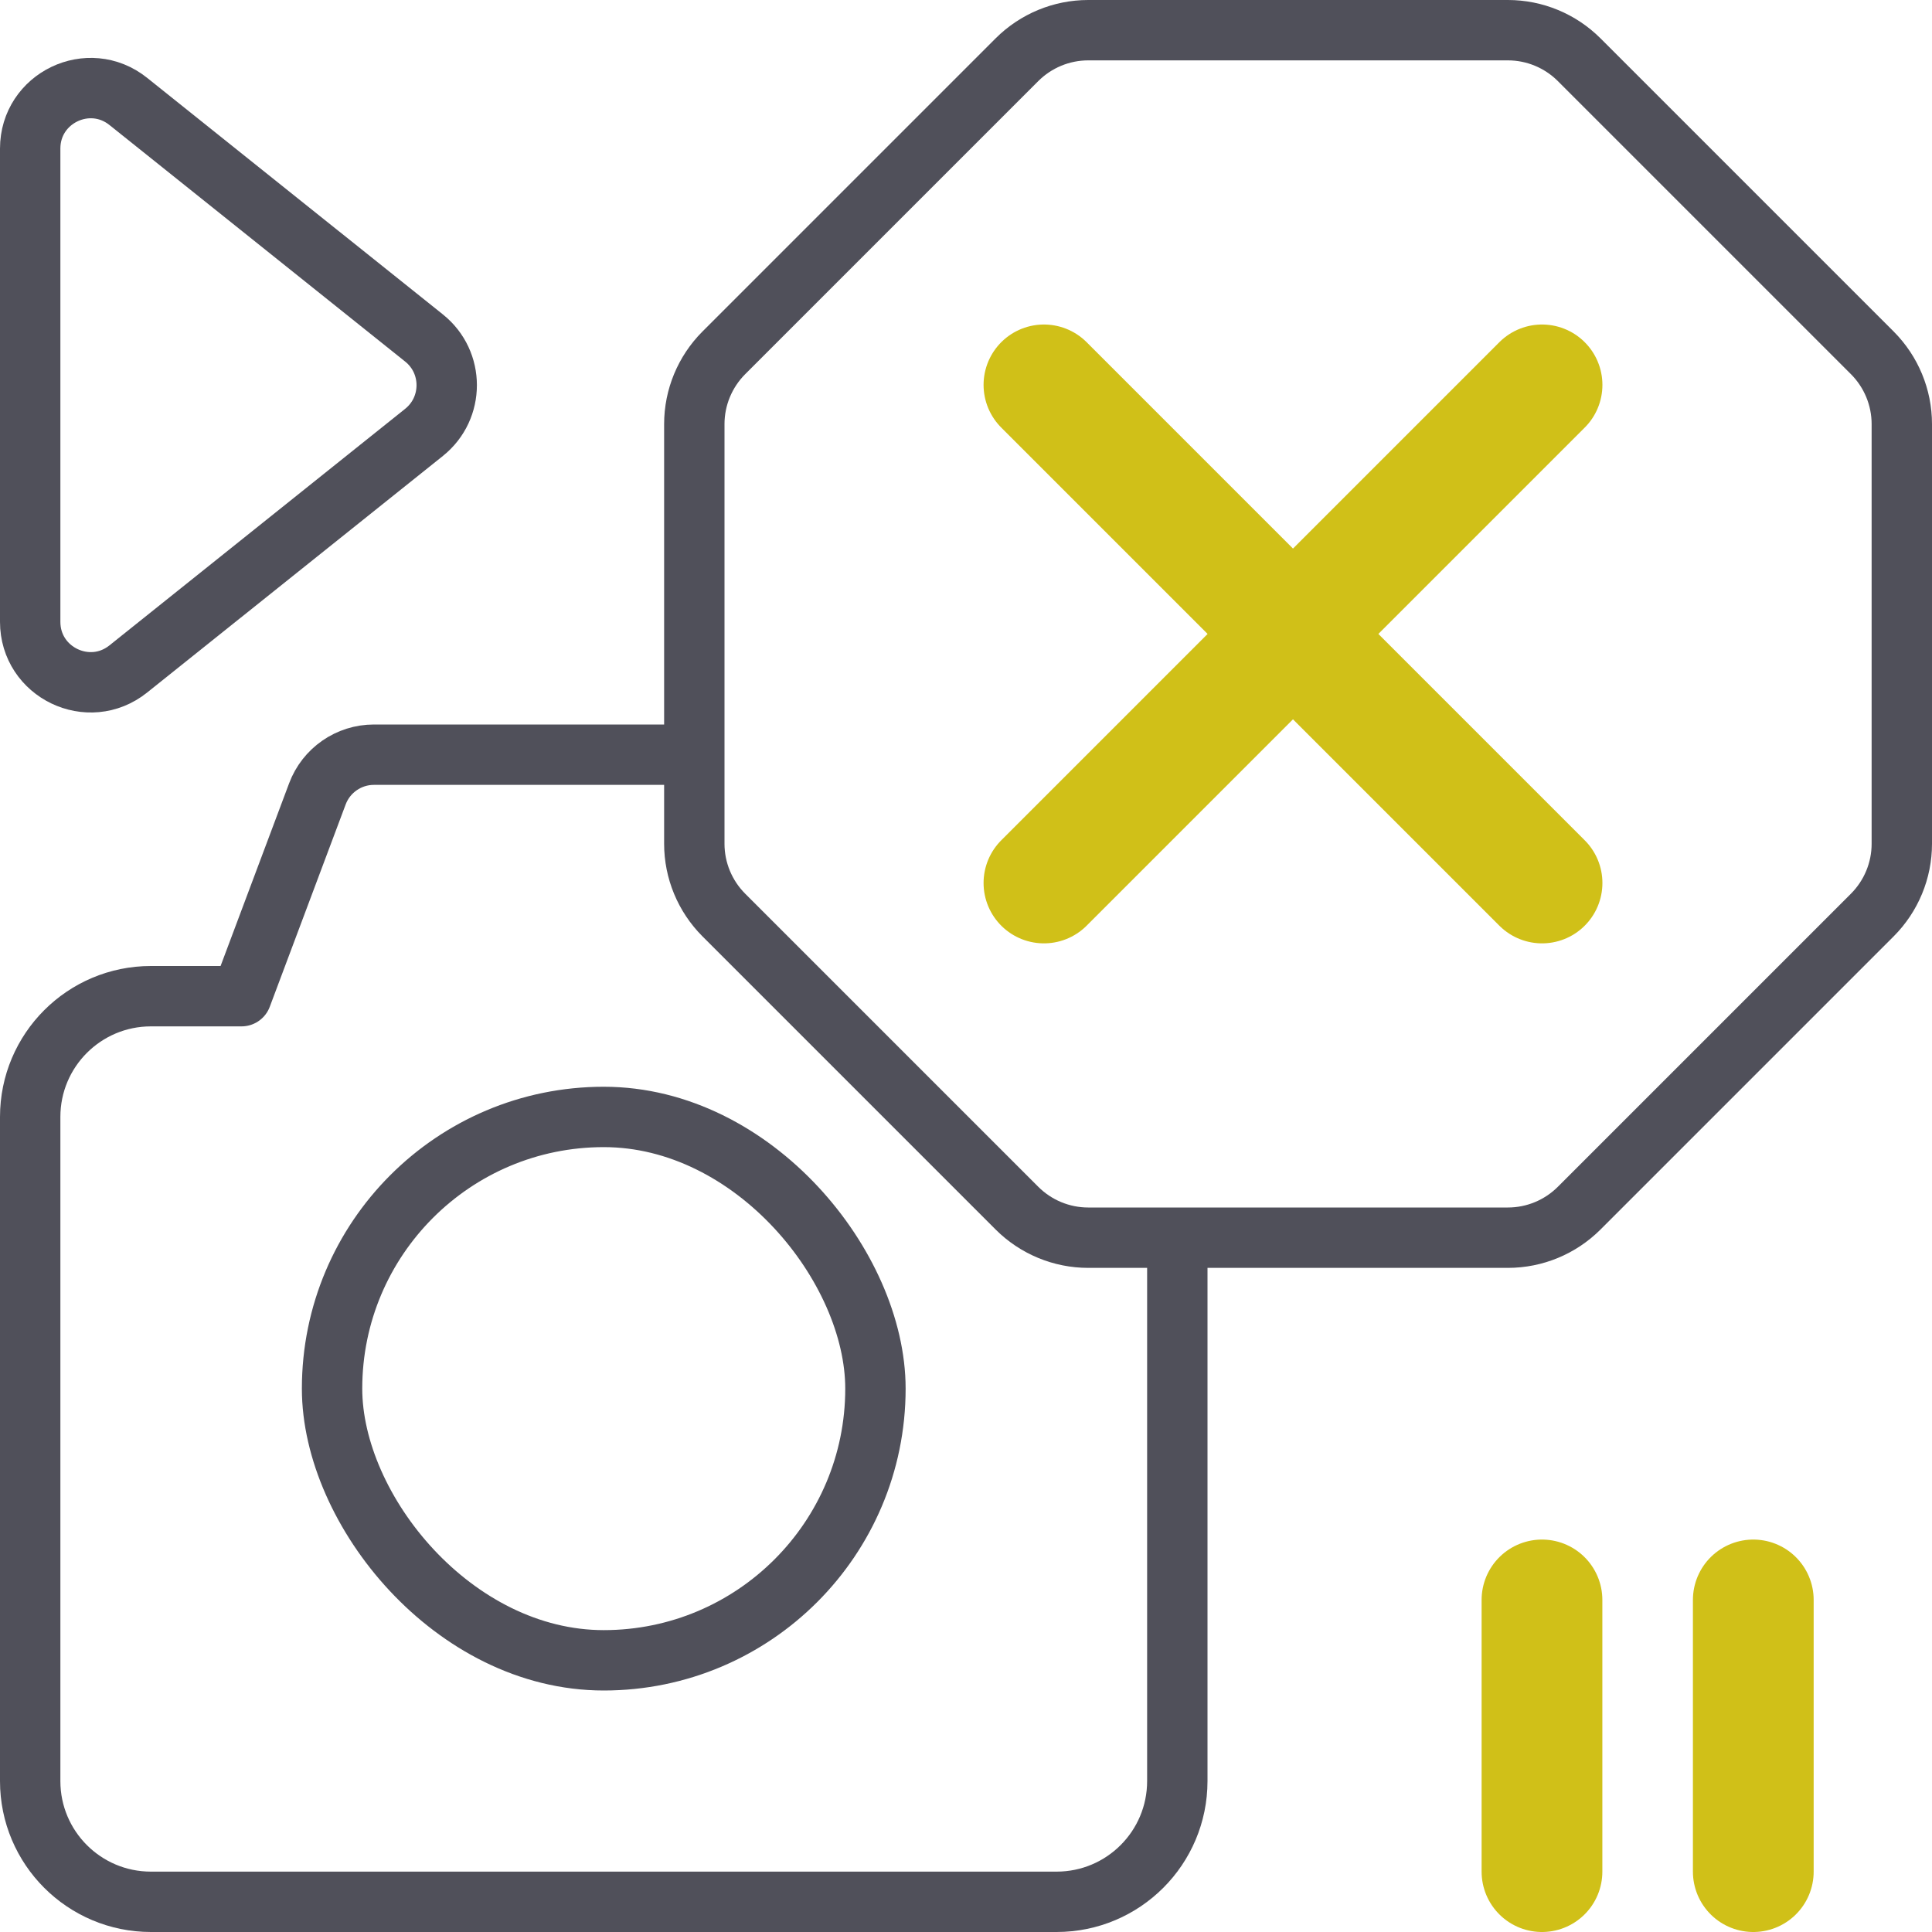
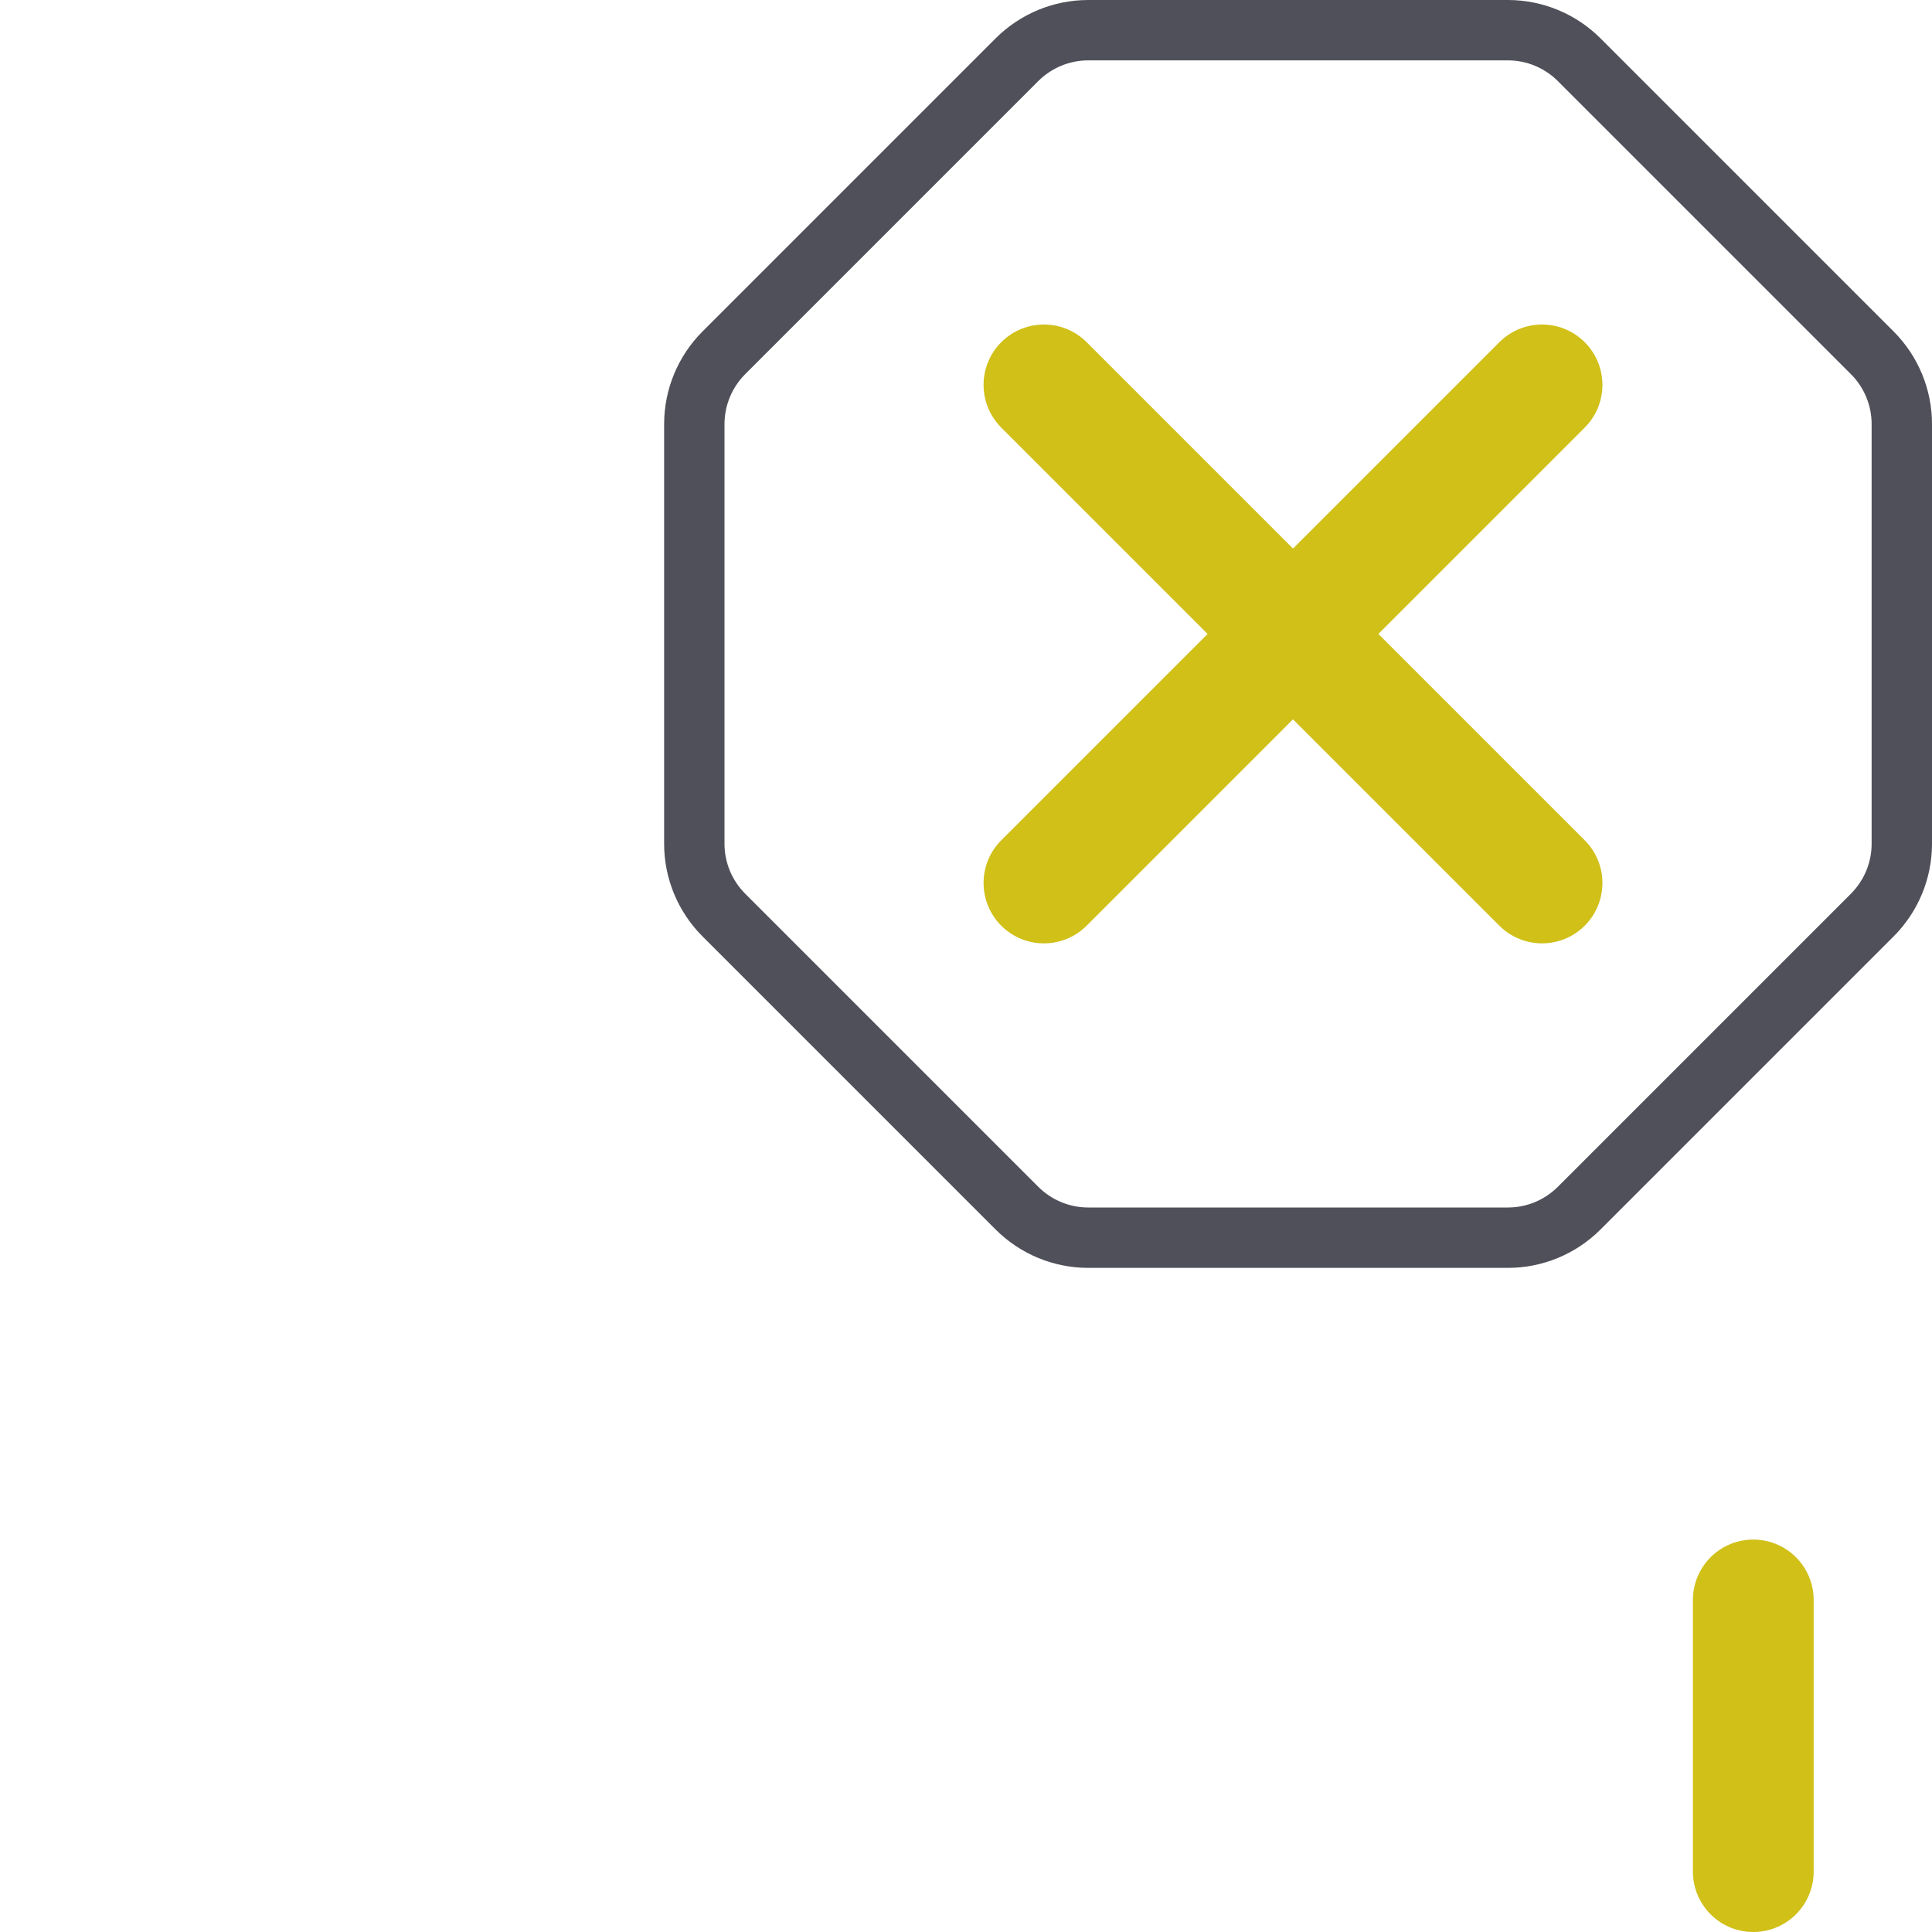
<svg xmlns="http://www.w3.org/2000/svg" width="32" height="32" viewBox="0 0 32 32" fill="none">
-   <rect x="5.5" y="18.5" width="9" height="9" rx="4.5" stroke="#50505A" />
-   <path d="M11.5 12.5H6.193C5.776 12.5 5.403 12.759 5.257 13.149L4 16.5H2.5C1.395 16.5 0.5 17.395 0.5 18.5V29.5C0.5 30.605 1.395 31.5 2.5 31.5H17.5C18.605 31.5 19.5 30.605 19.5 29.5V20.5" stroke="#50505A" stroke-linejoin="round" />
  <path d="M11.5 7.024C11.5 6.582 11.676 6.158 11.988 5.845L16.845 0.988C17.158 0.676 17.582 0.5 18.024 0.5H24.976C25.418 0.5 25.842 0.676 26.155 0.988L31.012 5.845C31.324 6.158 31.5 6.582 31.5 7.024V13.976C31.5 14.418 31.324 14.842 31.012 15.155L26.155 20.012C25.842 20.324 25.418 20.5 24.976 20.5H18.024C17.582 20.5 17.158 20.324 16.845 20.012L11.988 15.155C11.676 14.842 11.5 14.418 11.5 13.976V7.024Z" stroke="#50505A" stroke-linecap="round" />
  <path d="M17.291 6.375L21.416 10.5M21.416 10.5L25.541 14.625M21.416 10.5L17.291 14.625M21.416 10.5L25.541 6.375" stroke="#D0C018" stroke-width="2" stroke-linecap="round" />
-   <path d="M0.5 2.461C0.5 1.622 1.47 1.156 2.125 1.68L7.024 5.599C7.524 5.999 7.524 6.76 7.024 7.161L2.125 11.08C1.47 11.604 0.5 11.138 0.5 10.299V2.461Z" stroke="#50505A" stroke-linejoin="round" />
-   <path d="M25.54 26.5V31" stroke="#D0C018" stroke-width="2" stroke-linecap="round" />
  <path d="M29.04 26.5V31" stroke="#D0C018" stroke-width="2" stroke-linecap="round" />
</svg>